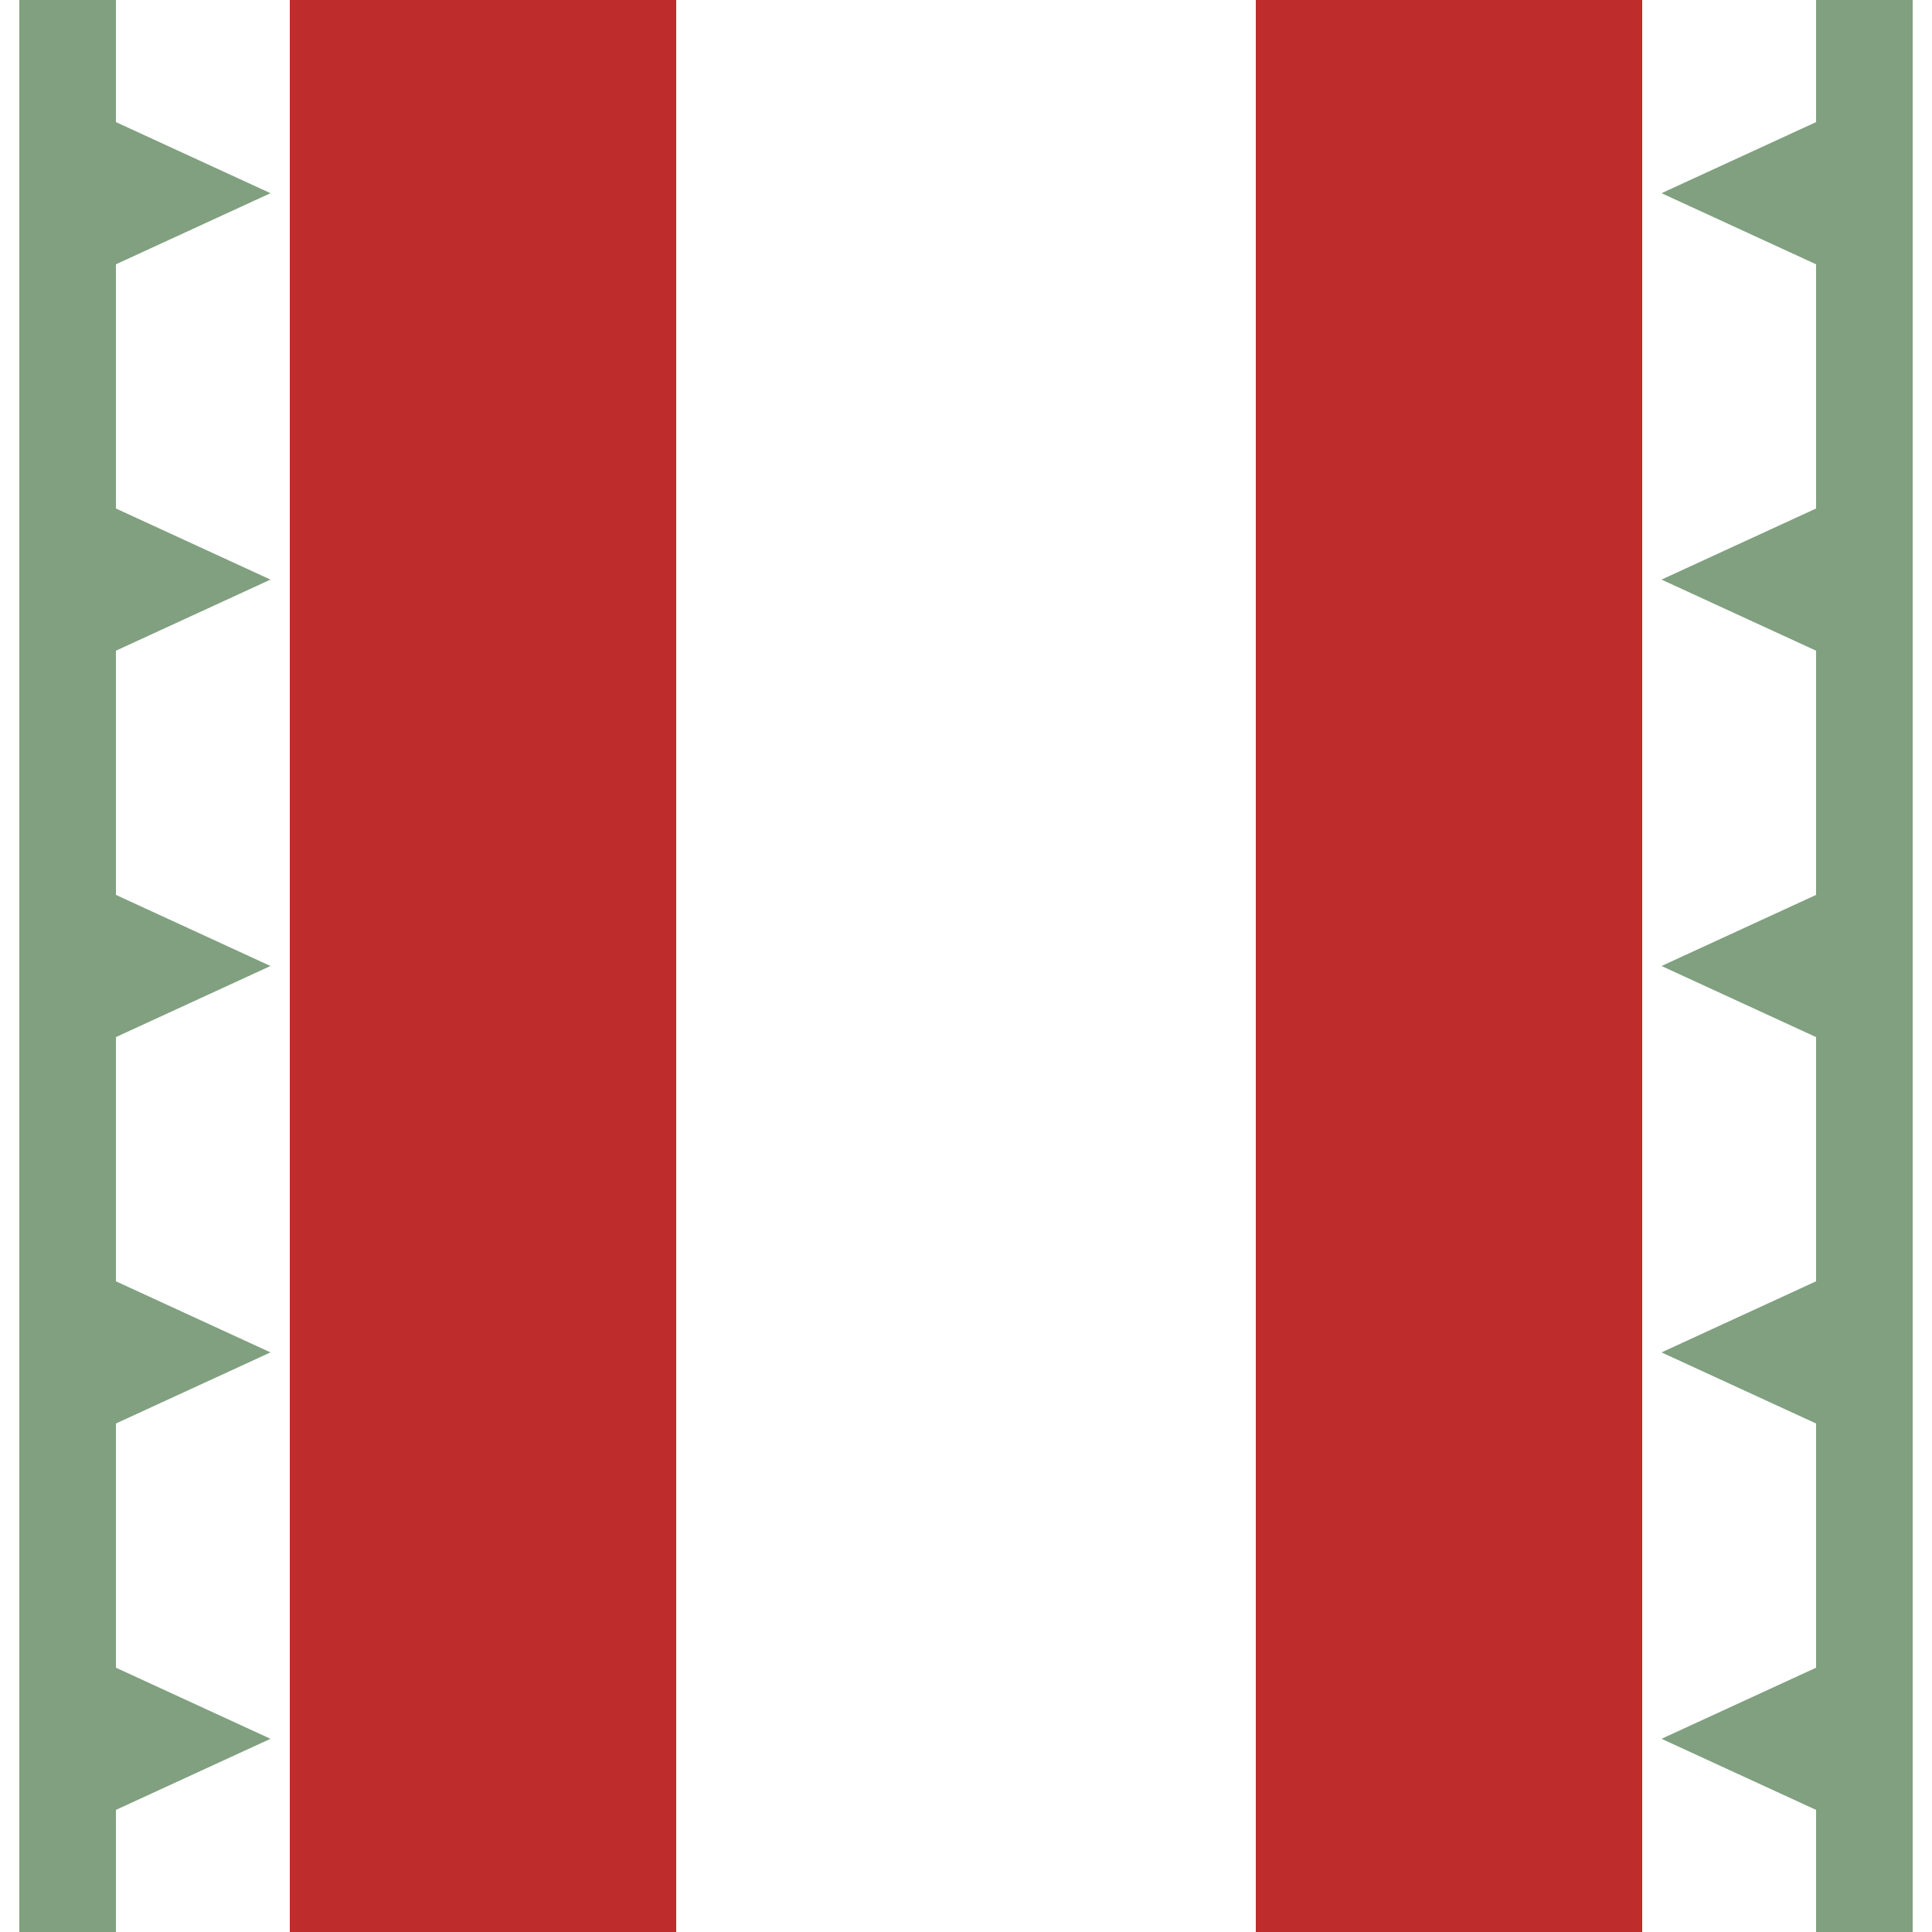
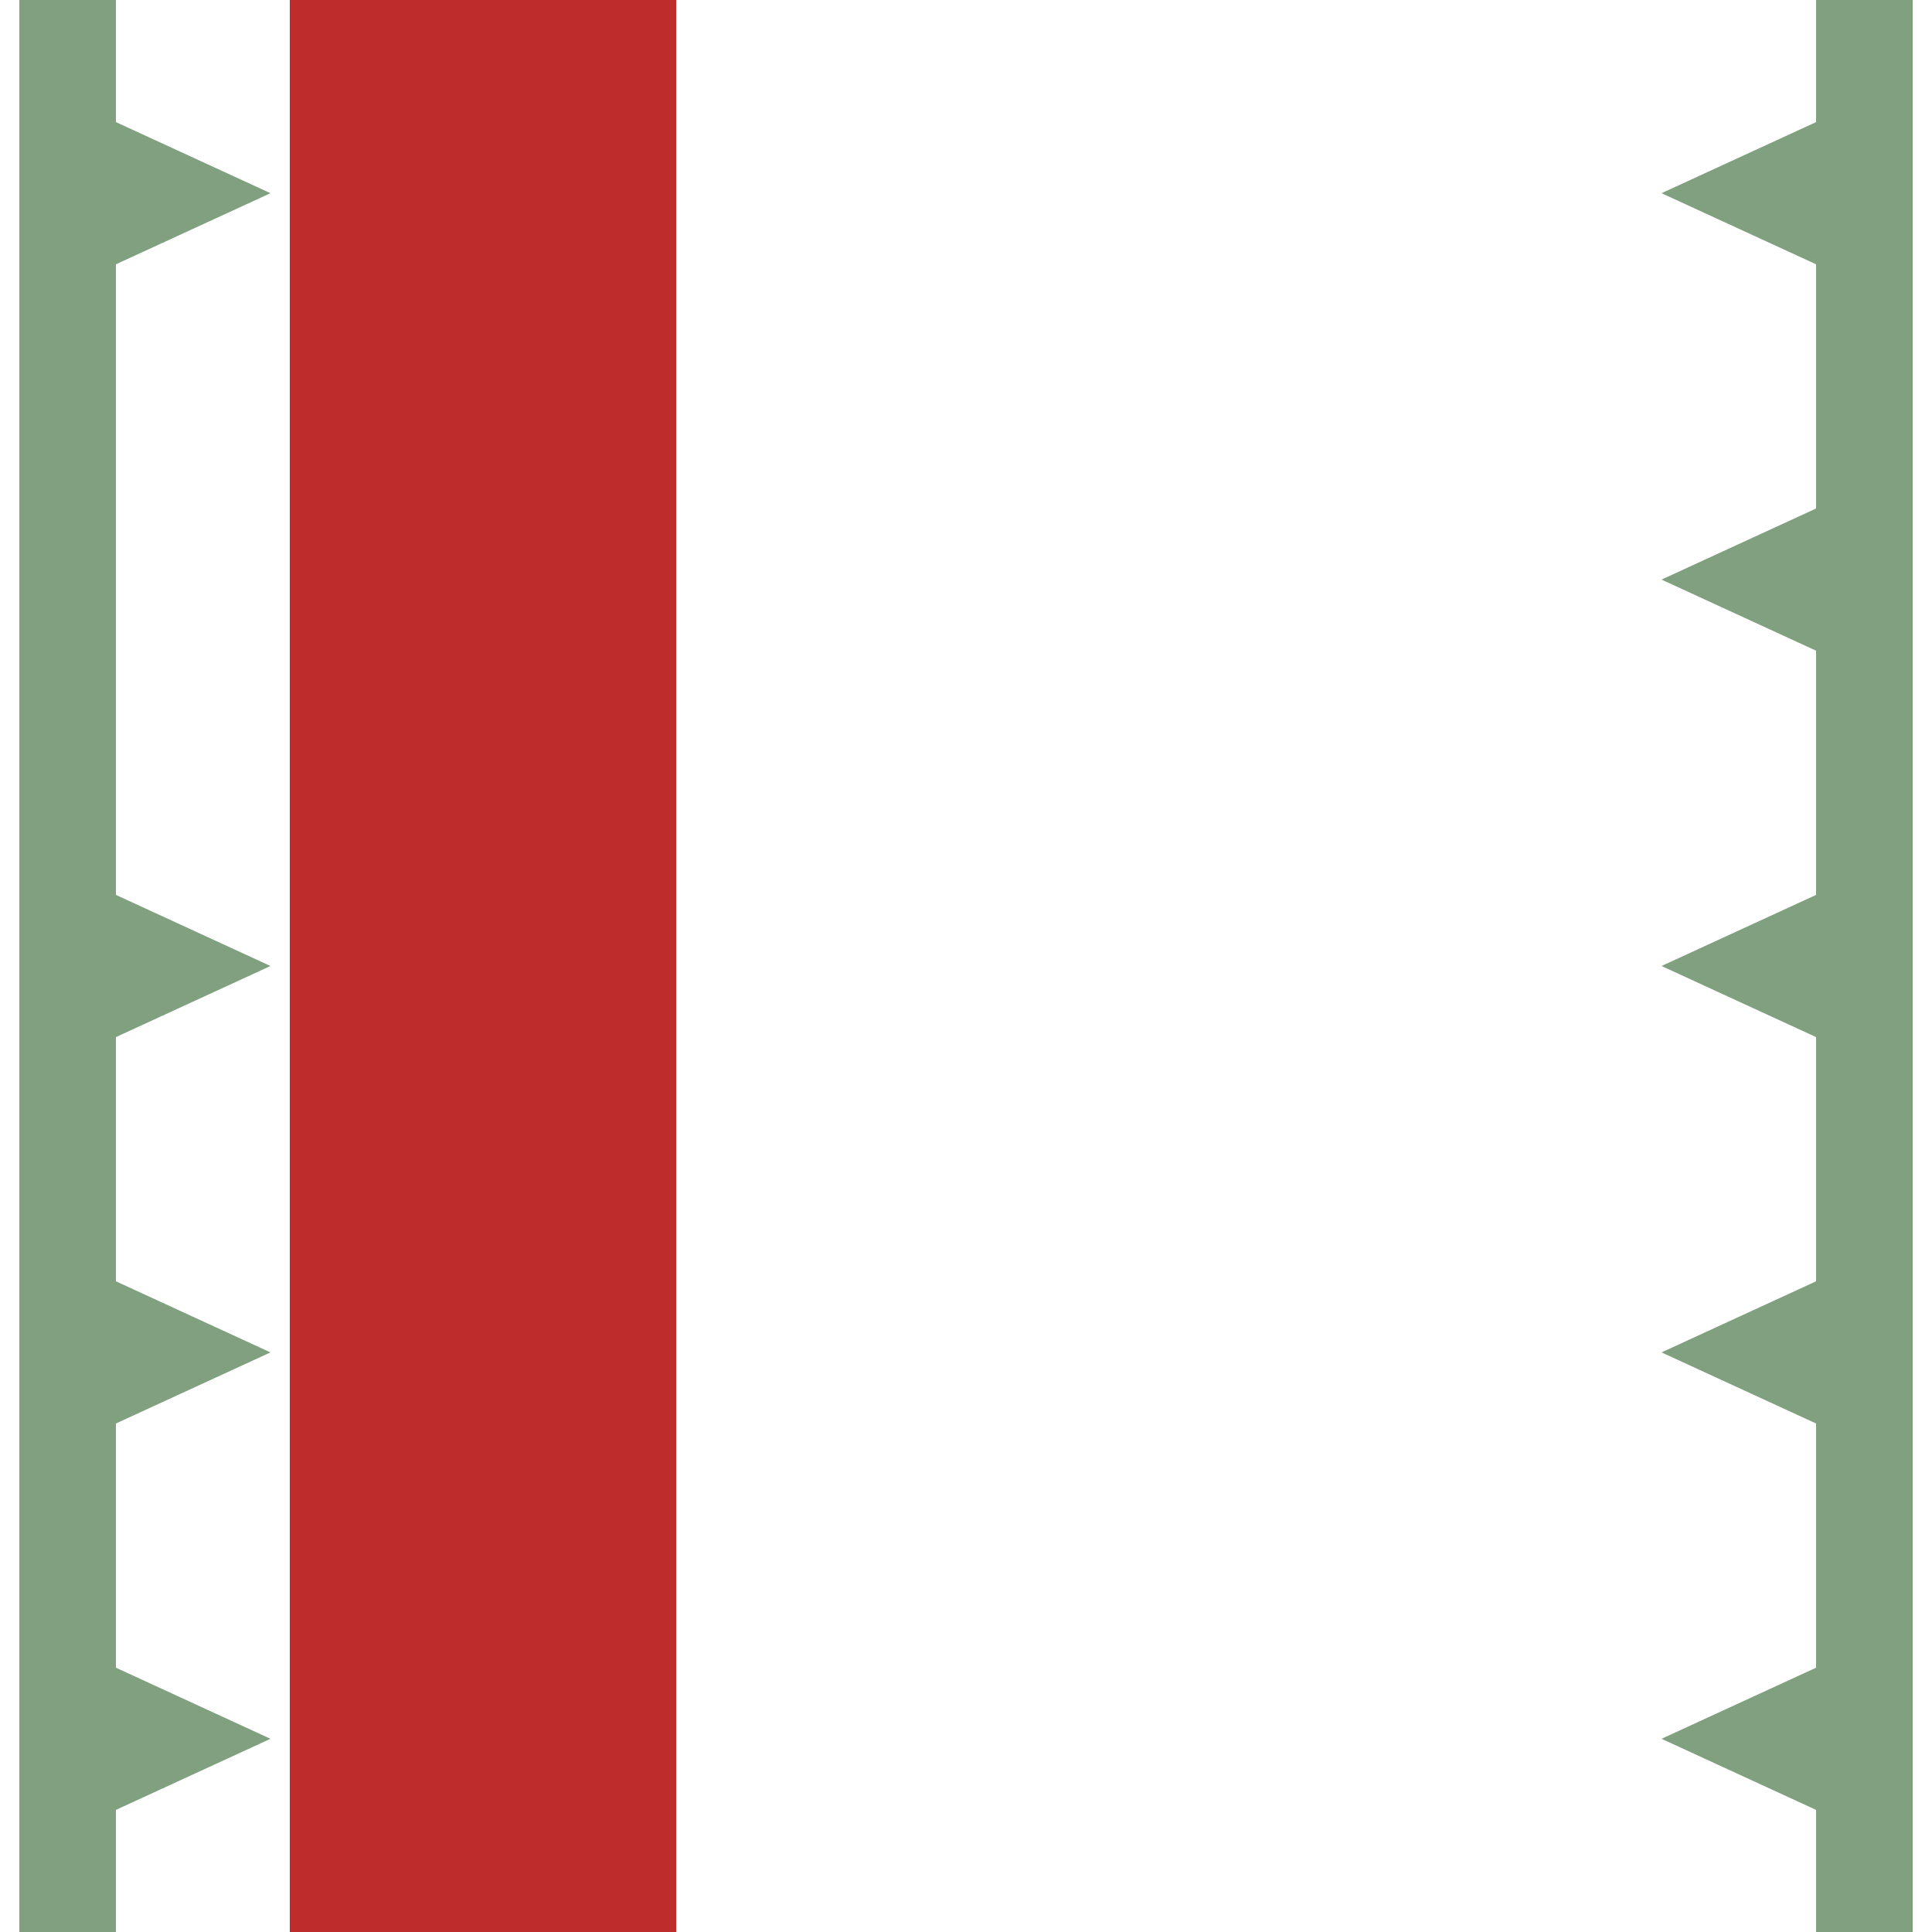
<svg xmlns="http://www.w3.org/2000/svg" width="500" height="500">
  <title>vCSTR</title>
  <g style="fill:none;stroke:#be2d2c;stroke-width:100">
    <path d="m 125,0 0,500" />
-     <path d="m 375,0 0,500" />
  </g>
  <g transform="translate(1.1864407e-7,-3.220339e-6)" style="fill:#80a080;stroke:none">
    <g>
      <path d="m 5,0 25,0 0,120 0,380 -25,0 0,-387.5 z" />
-       <path d="m 20,173 0,-46 50,23 -50,23 z" />
      <path d="m 20,273 0,-46 50,23 -50,23 z" />
      <path d="m 20,373 0,-46 50,23 -50,23 z" />
      <path d="m 20,473 0,-46 50,23 -50,23 z" />
      <path d="M 20,27 20,73 70,50 20,27 z" />
    </g>
    <g>
      <path d="m 495,0 -25,0 0,120 0,380 25,0 0,-387.5 z" />
      <path d="m 480,173 0,-46 -50,23 50,23 z" />
      <path d="m 480,273 0,-46 -50,23 50,23 z" />
      <path d="m 480,373 0,-46 -50,23 50,23 z" />
      <path d="m 480,473 0,-46 -50,23 50,23 z" />
      <path d="m 480,27 0,46 -50,-23 50,-23 z" />
    </g>
  </g>
</svg>